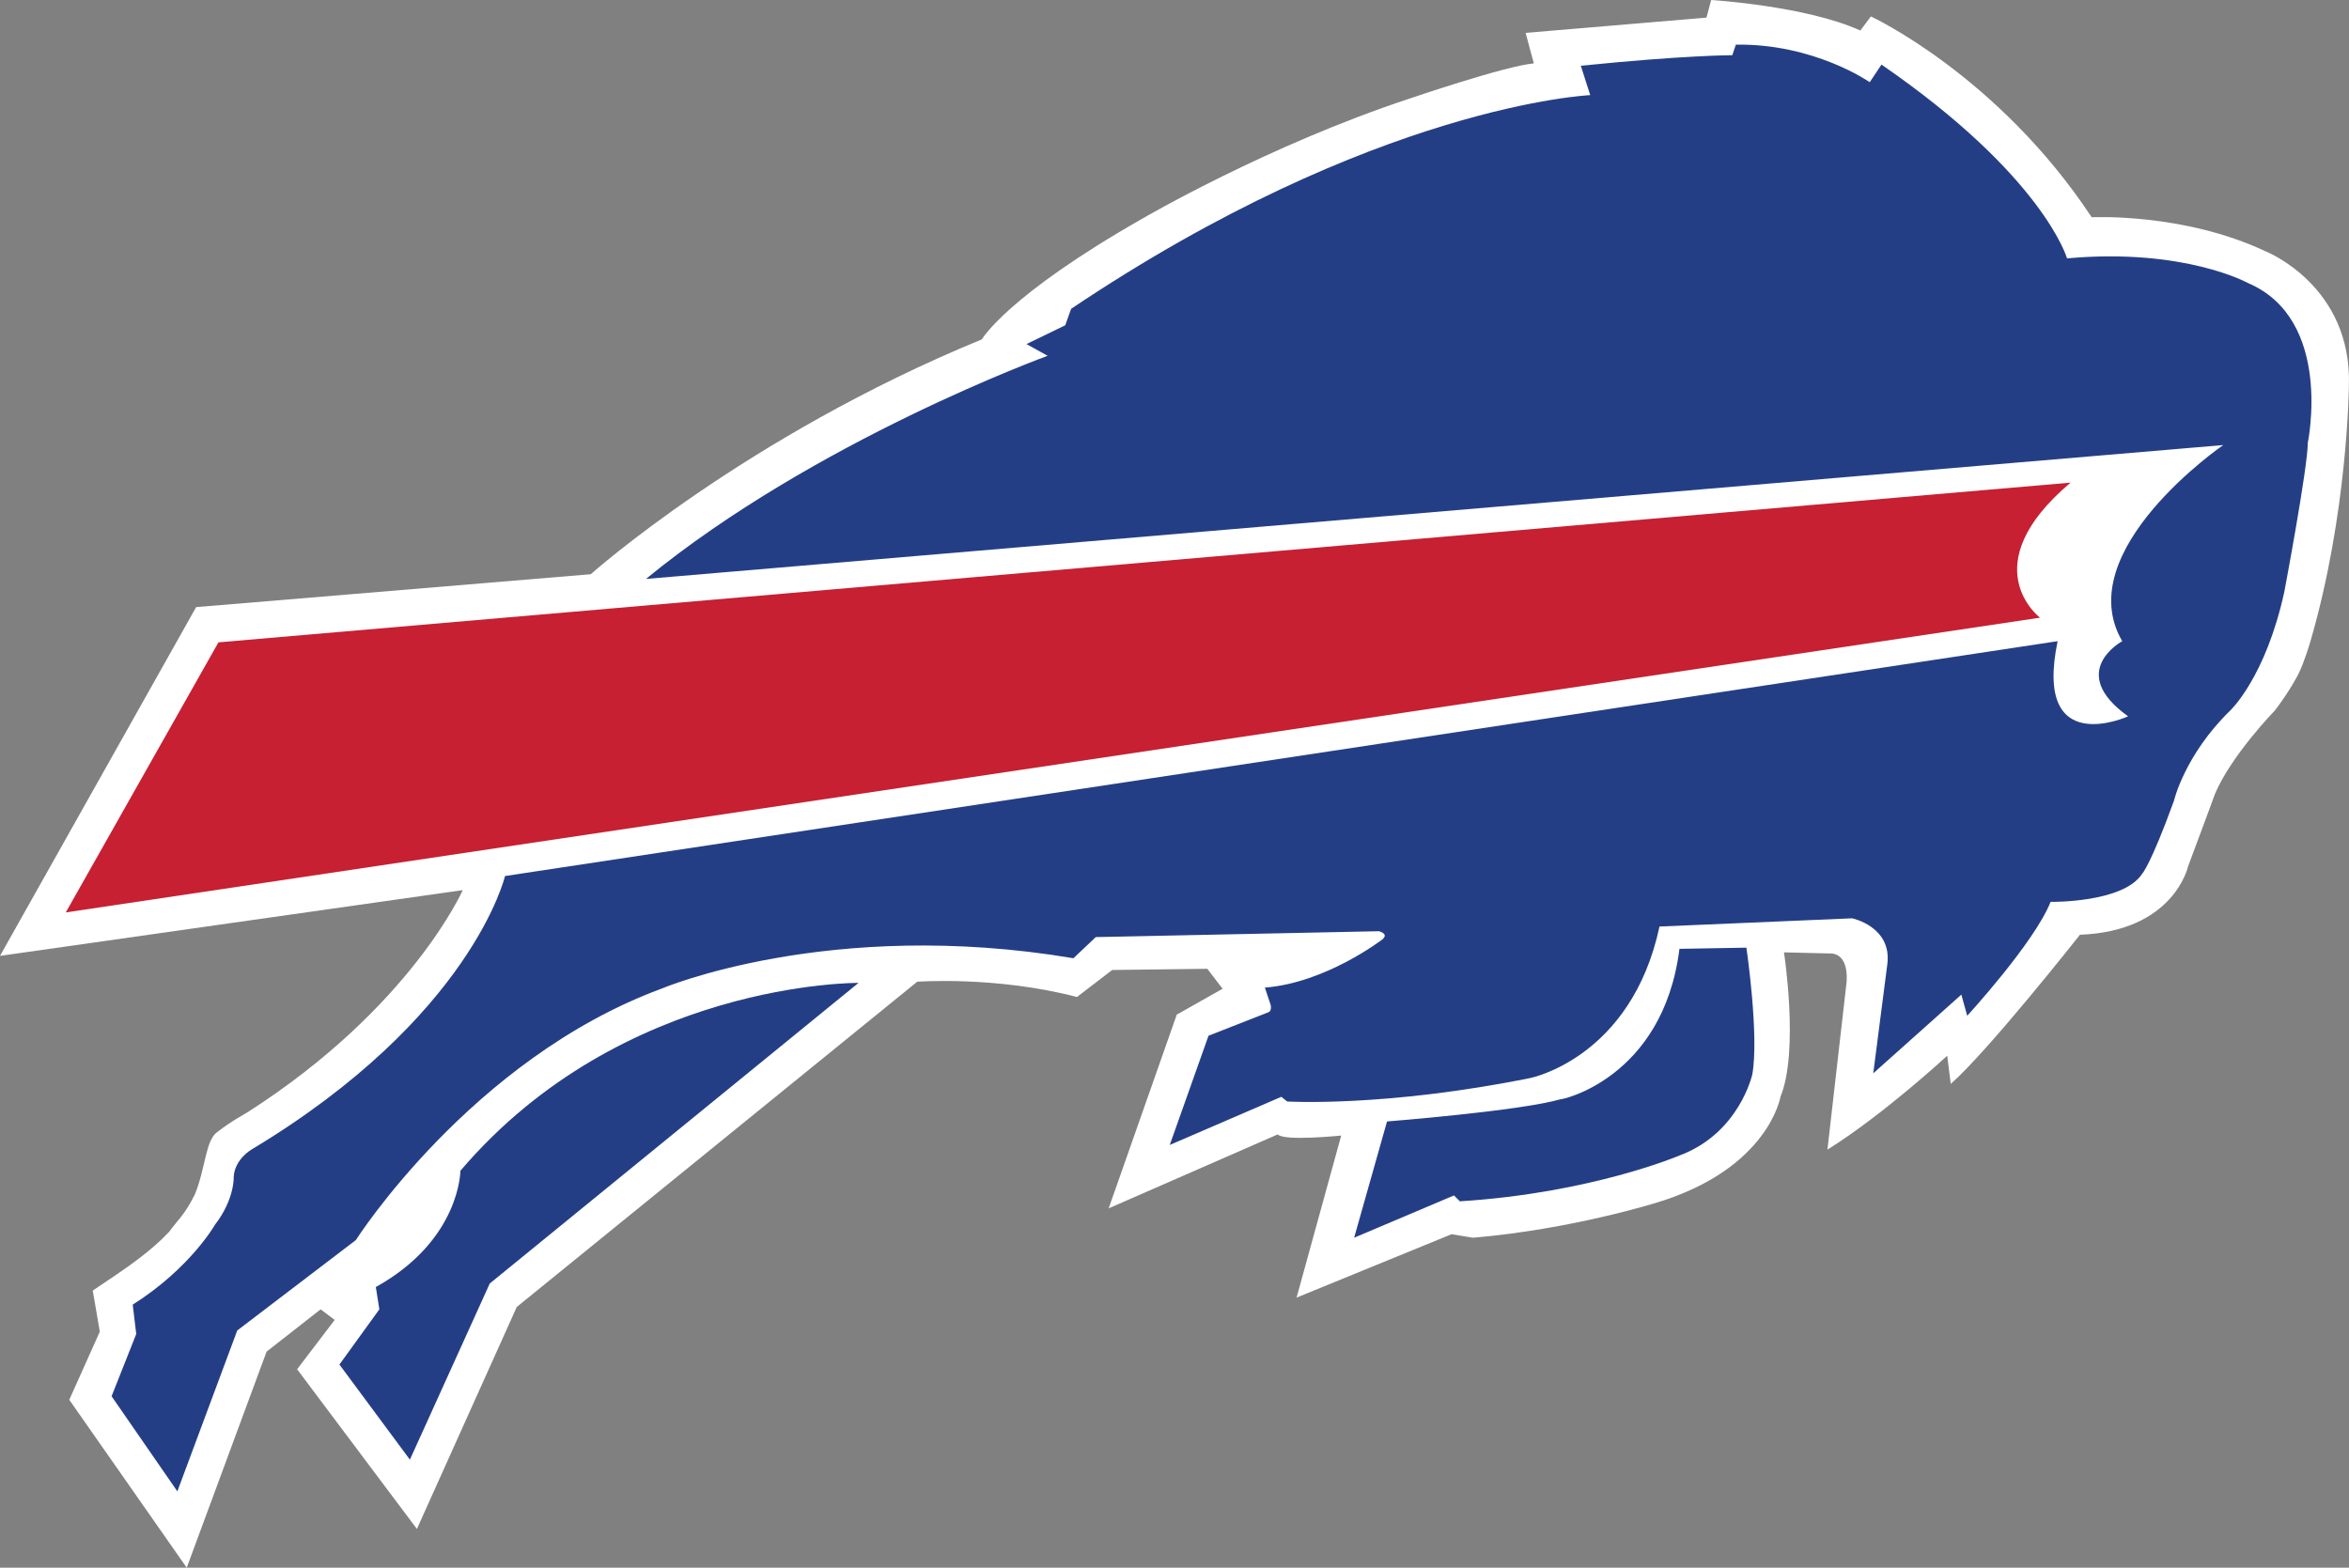
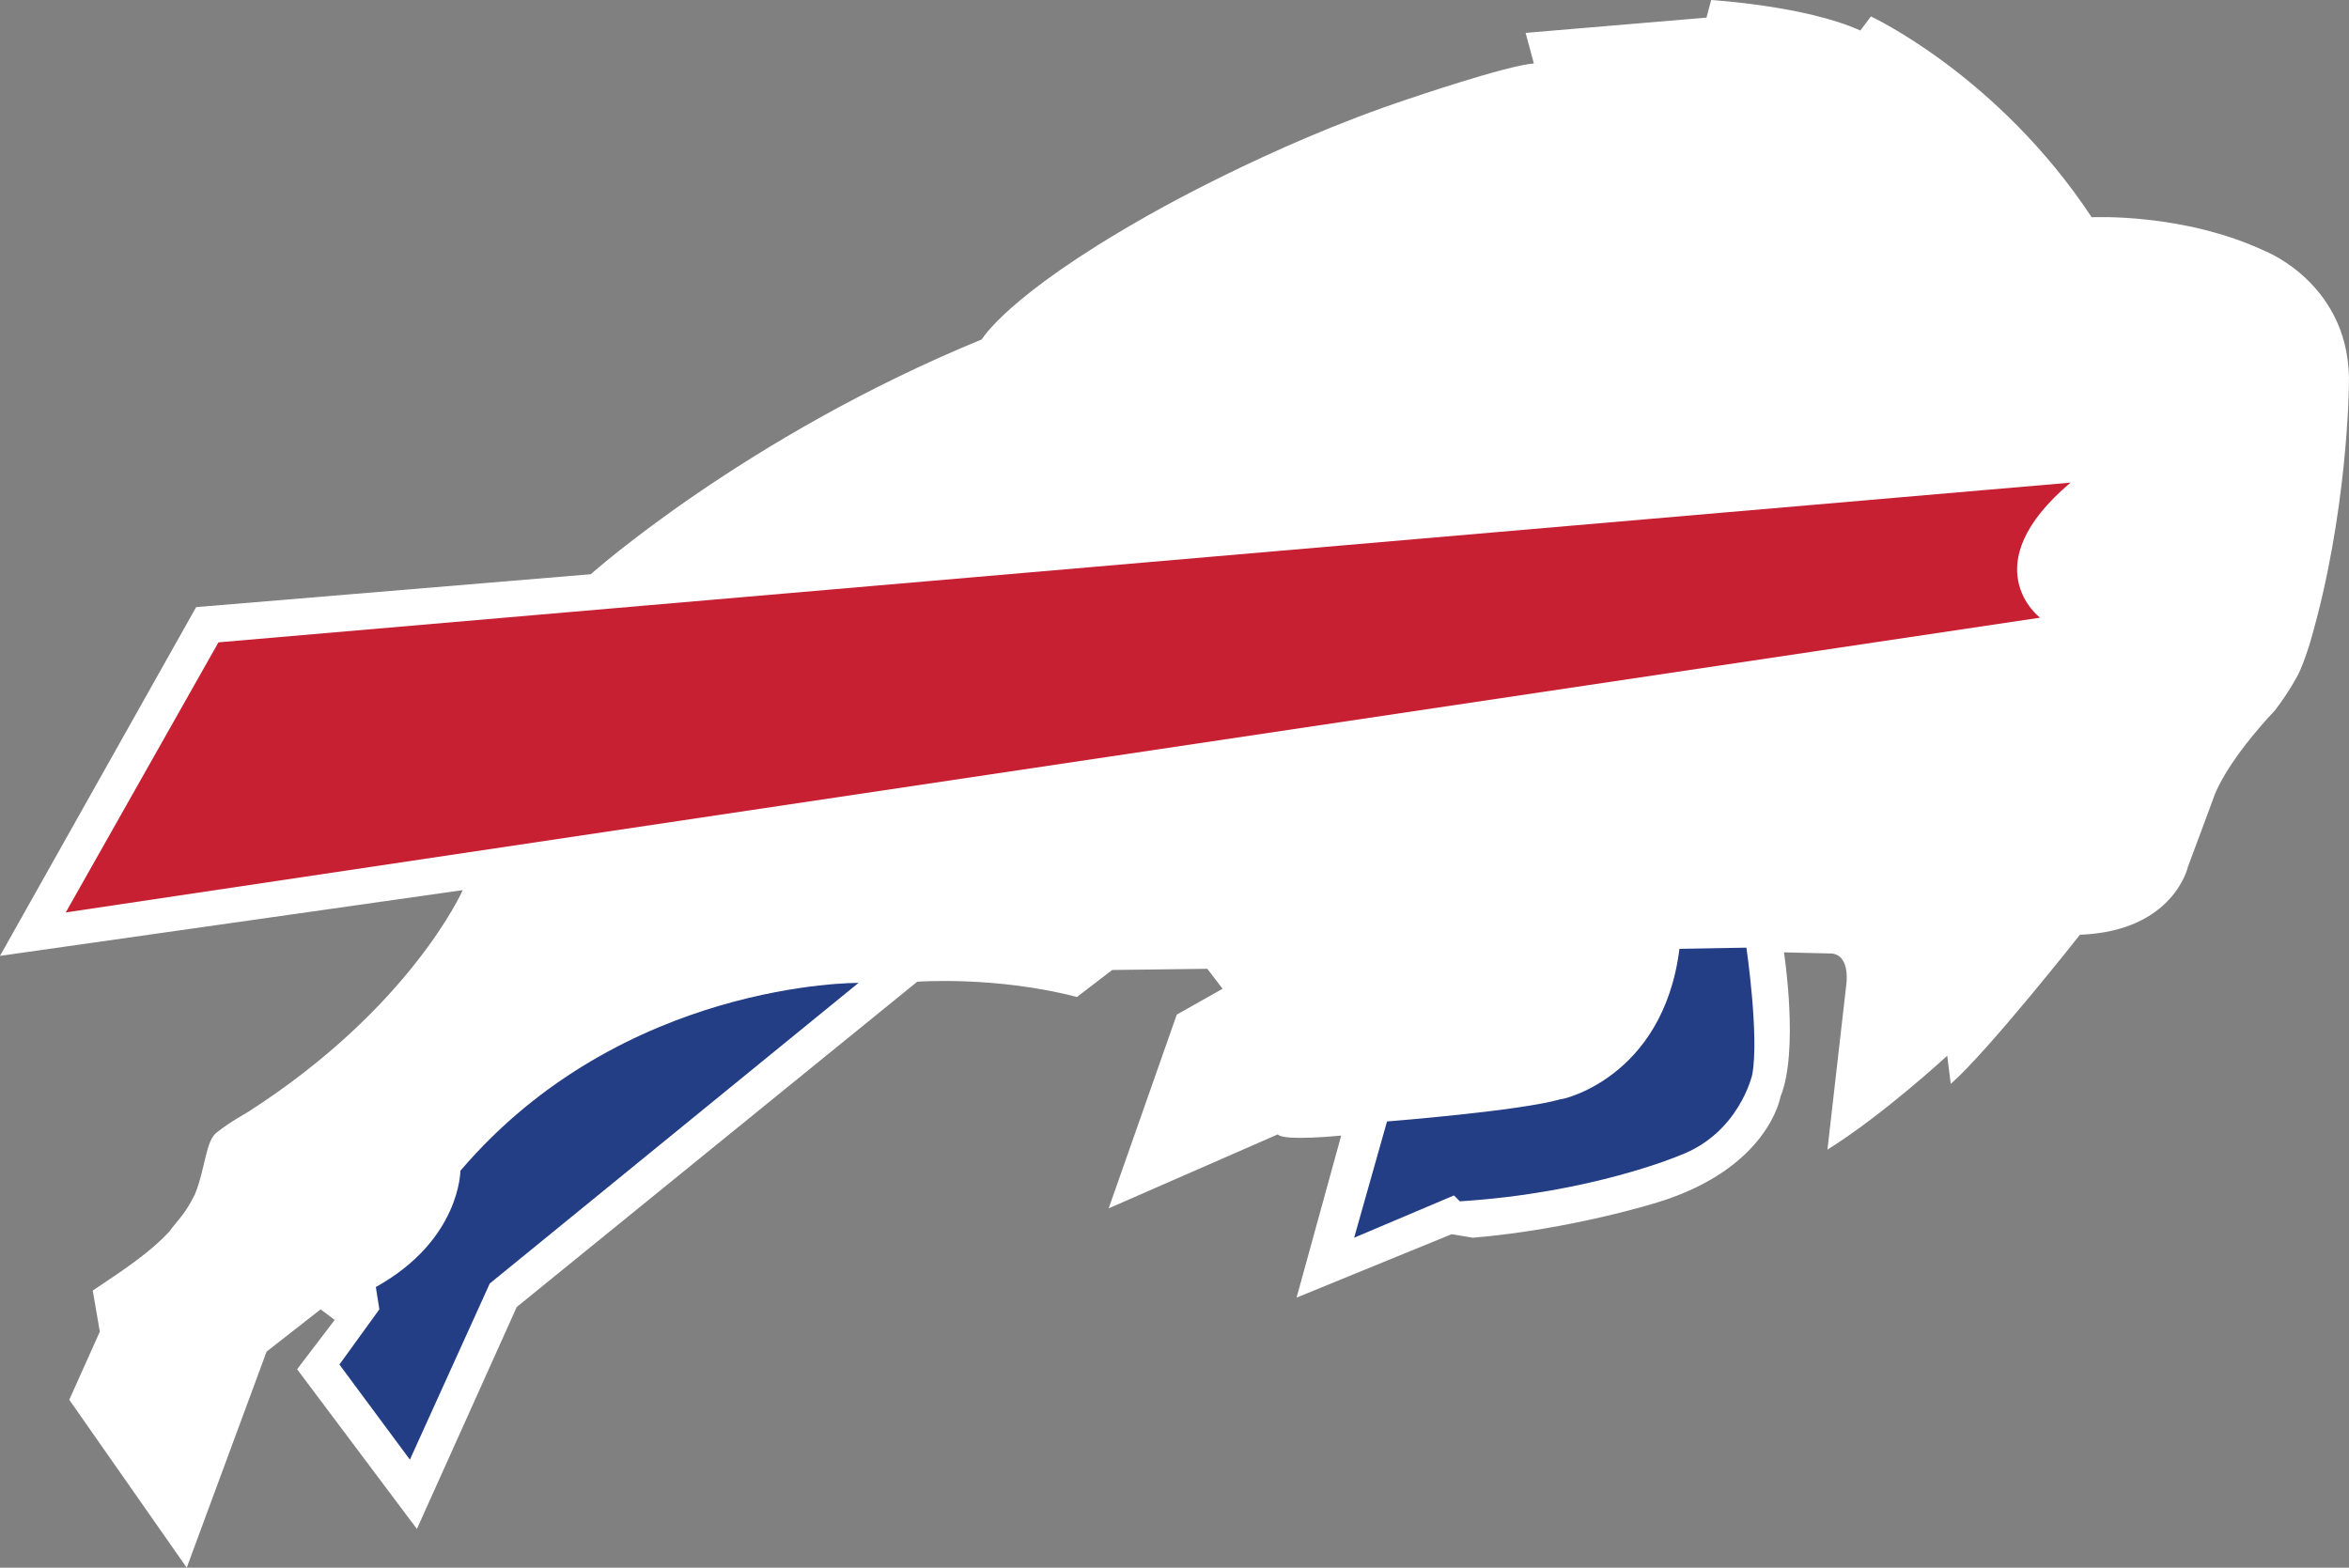
<svg xmlns="http://www.w3.org/2000/svg" id="Layer_1" data-name="Layer 1" viewBox="0 0 4472 2984.93">
  <rect x="0" y="0" width="4472" height="2984.93" fill="#808080" stroke="none" />
  <defs>
    <style>
      .cls-1 {
        fill: #fff;
      }

      .cls-2 {
        fill: #c62032;
      }

      .cls-3 {
        fill: #243e86;
      }
    </style>
  </defs>
  <path class="cls-1" d="M471.78,2117.4c310.79-199,409.17-422.59,409.17-422.59L0,1820.02l373.4-664.06,751.26-62.61s292.9-261.6,744.55-447.18c0,0,46.95-82.73,306.32-230.3,0,0,237.01-138.63,507.55-228.06,0,0,183.34-62.61,237.01-67.08l-15.65-58.13,344.33-29.07,8.94-33.54s181.11,11.18,283.96,58.13l20.12-26.83s241.48,111.8,420.35,382.34c0,0,174.4-8.94,330.91,64.84,0,0,165.46,64.84,158.75,257.13,0,0-2.24,243.71-73.78,487.43,0,0-11.18,38.01-22.36,60.37,0,0-15.65,31.3-44.72,69.31,0,0-82.73,84.96-114.03,158.75,0,0-17.89,49.19-51.43,138.63,0,0-26.83,122.97-205.7,129.68,0,0-174.4,221.35-245.95,283.96l-6.71-53.66s-120.74,111.8-228.06,178.87l35.77-313.03s8.94-55.9-26.83-60.37l-91.67-2.24s29.07,187.82-6.71,275.02c0,0-22.36,136.39-234.77,201.23,0,0-163.22,51.43-351.04,67.08l-40.25-6.71-295.14,120.74,84.96-308.55s-109.56,11.18-120.74-2.24l-321.97,140.86,129.68-368.92,87.2-49.19-29.07-38.01-181.11,2.24-67.08,51.43c-154.28-40.25-304.08-29.07-304.08-29.07l-762.44,619.34-190.05,422.59-228.06-304.08,71.55-93.91-26.83-20.12-102.85,80.49-152.04,411.41-223.59-319.73,58.13-129.68-13.42-78.26c67.08-44.72,109.56-73.78,145.33-111.8,17.89-24.6,29.07-31.3,49.19-71.55,20.12-49.19,20.12-102.85,42.48-118.5,29.07-22.36,51.43-33.54,58.13-38.01Z" />
  <path class="cls-2" d="M415.88,1223.04L125.21,1737.29l3758.55-561.21s-129.68-98.38,58.13-257.13L415.88,1223.04Z" />
-   <path class="cls-3" d="M4232.56,847.41s-292.9,201.23-192.29,373.4c0,0-107.32,58.13,11.18,143.1,0,0-181.11,82.73-134.15-143.1L961.44,1667.98s-62.61,268.31-482.95,520.96c0,0-31.3,17.89-33.54,51.43,0,0,2.24,42.48-35.77,91.67,0,0-46.95,82.73-156.51,152.04l6.71,55.9-46.95,118.5,125.21,181.11,114.03-306.32,225.83-172.16s219.12-344.33,581.33-478.48c0,0,319.73-136.39,784.8-58.13l42.48-40.25,538.85-11.18s20.12,4.47,6.71,15.65c0,0-107.32,82.73-223.59,91.67l11.18,33.54s2.24,11.18-4.47,13.42l-114.03,44.72-73.78,207.94,212.41-91.67,11.18,8.94s185.58,11.18,462.83-44.72c0,0,192.29-38.01,245.95-288.43l366.69-15.65s76.02,15.65,67.08,87.2l-26.83,207.94,167.69-149.81,11.18,40.25s127.45-138.63,158.75-216.88c0,0,138.63,2.24,174.4-53.66,0,0,15.65-15.65,60.37-138.63,0,0,20.12-87.2,107.32-172.16,0,0,67.08-62.61,102.85-225.83,0,0,44.72-237.01,44.72-283.96,0,0,49.19-234.77-114.03-304.08,0,0-120.74-67.08-344.33-46.95,0,0-44.72-156.51-353.27-368.92l-22.36,33.54s-105.09-73.78-254.89-71.55l-6.71,20.12s-91.67,0-288.43,20.12l17.89,55.9s-409.17,17.89-988.27,406.93l-11.18,31.3-73.78,35.77,40.25,22.36s-442.71,160.98-764.68,424.82l3002.81-254.89Z" />
  <path class="cls-3" d="M3197.34,1806.61l127.45-2.24s24.6,167.69,11.18,241.48c0,0-24.6,111.8-138.63,154.28,0,0-167.69,71.55-418.11,87.2l-11.18-11.18-190.05,80.49,62.61-221.35s254.89-20.12,330.91-42.48c-2.24,2.24,194.52-38.01,225.83-286.2Zm-1562.89,64.84s-449.42-4.47-757.97,357.74c0,0,0,131.92-160.98,221.35l6.71,42.48-76.02,105.09,134.15,181.11,152.04-335.39,702.07-572.39Z" />
</svg>